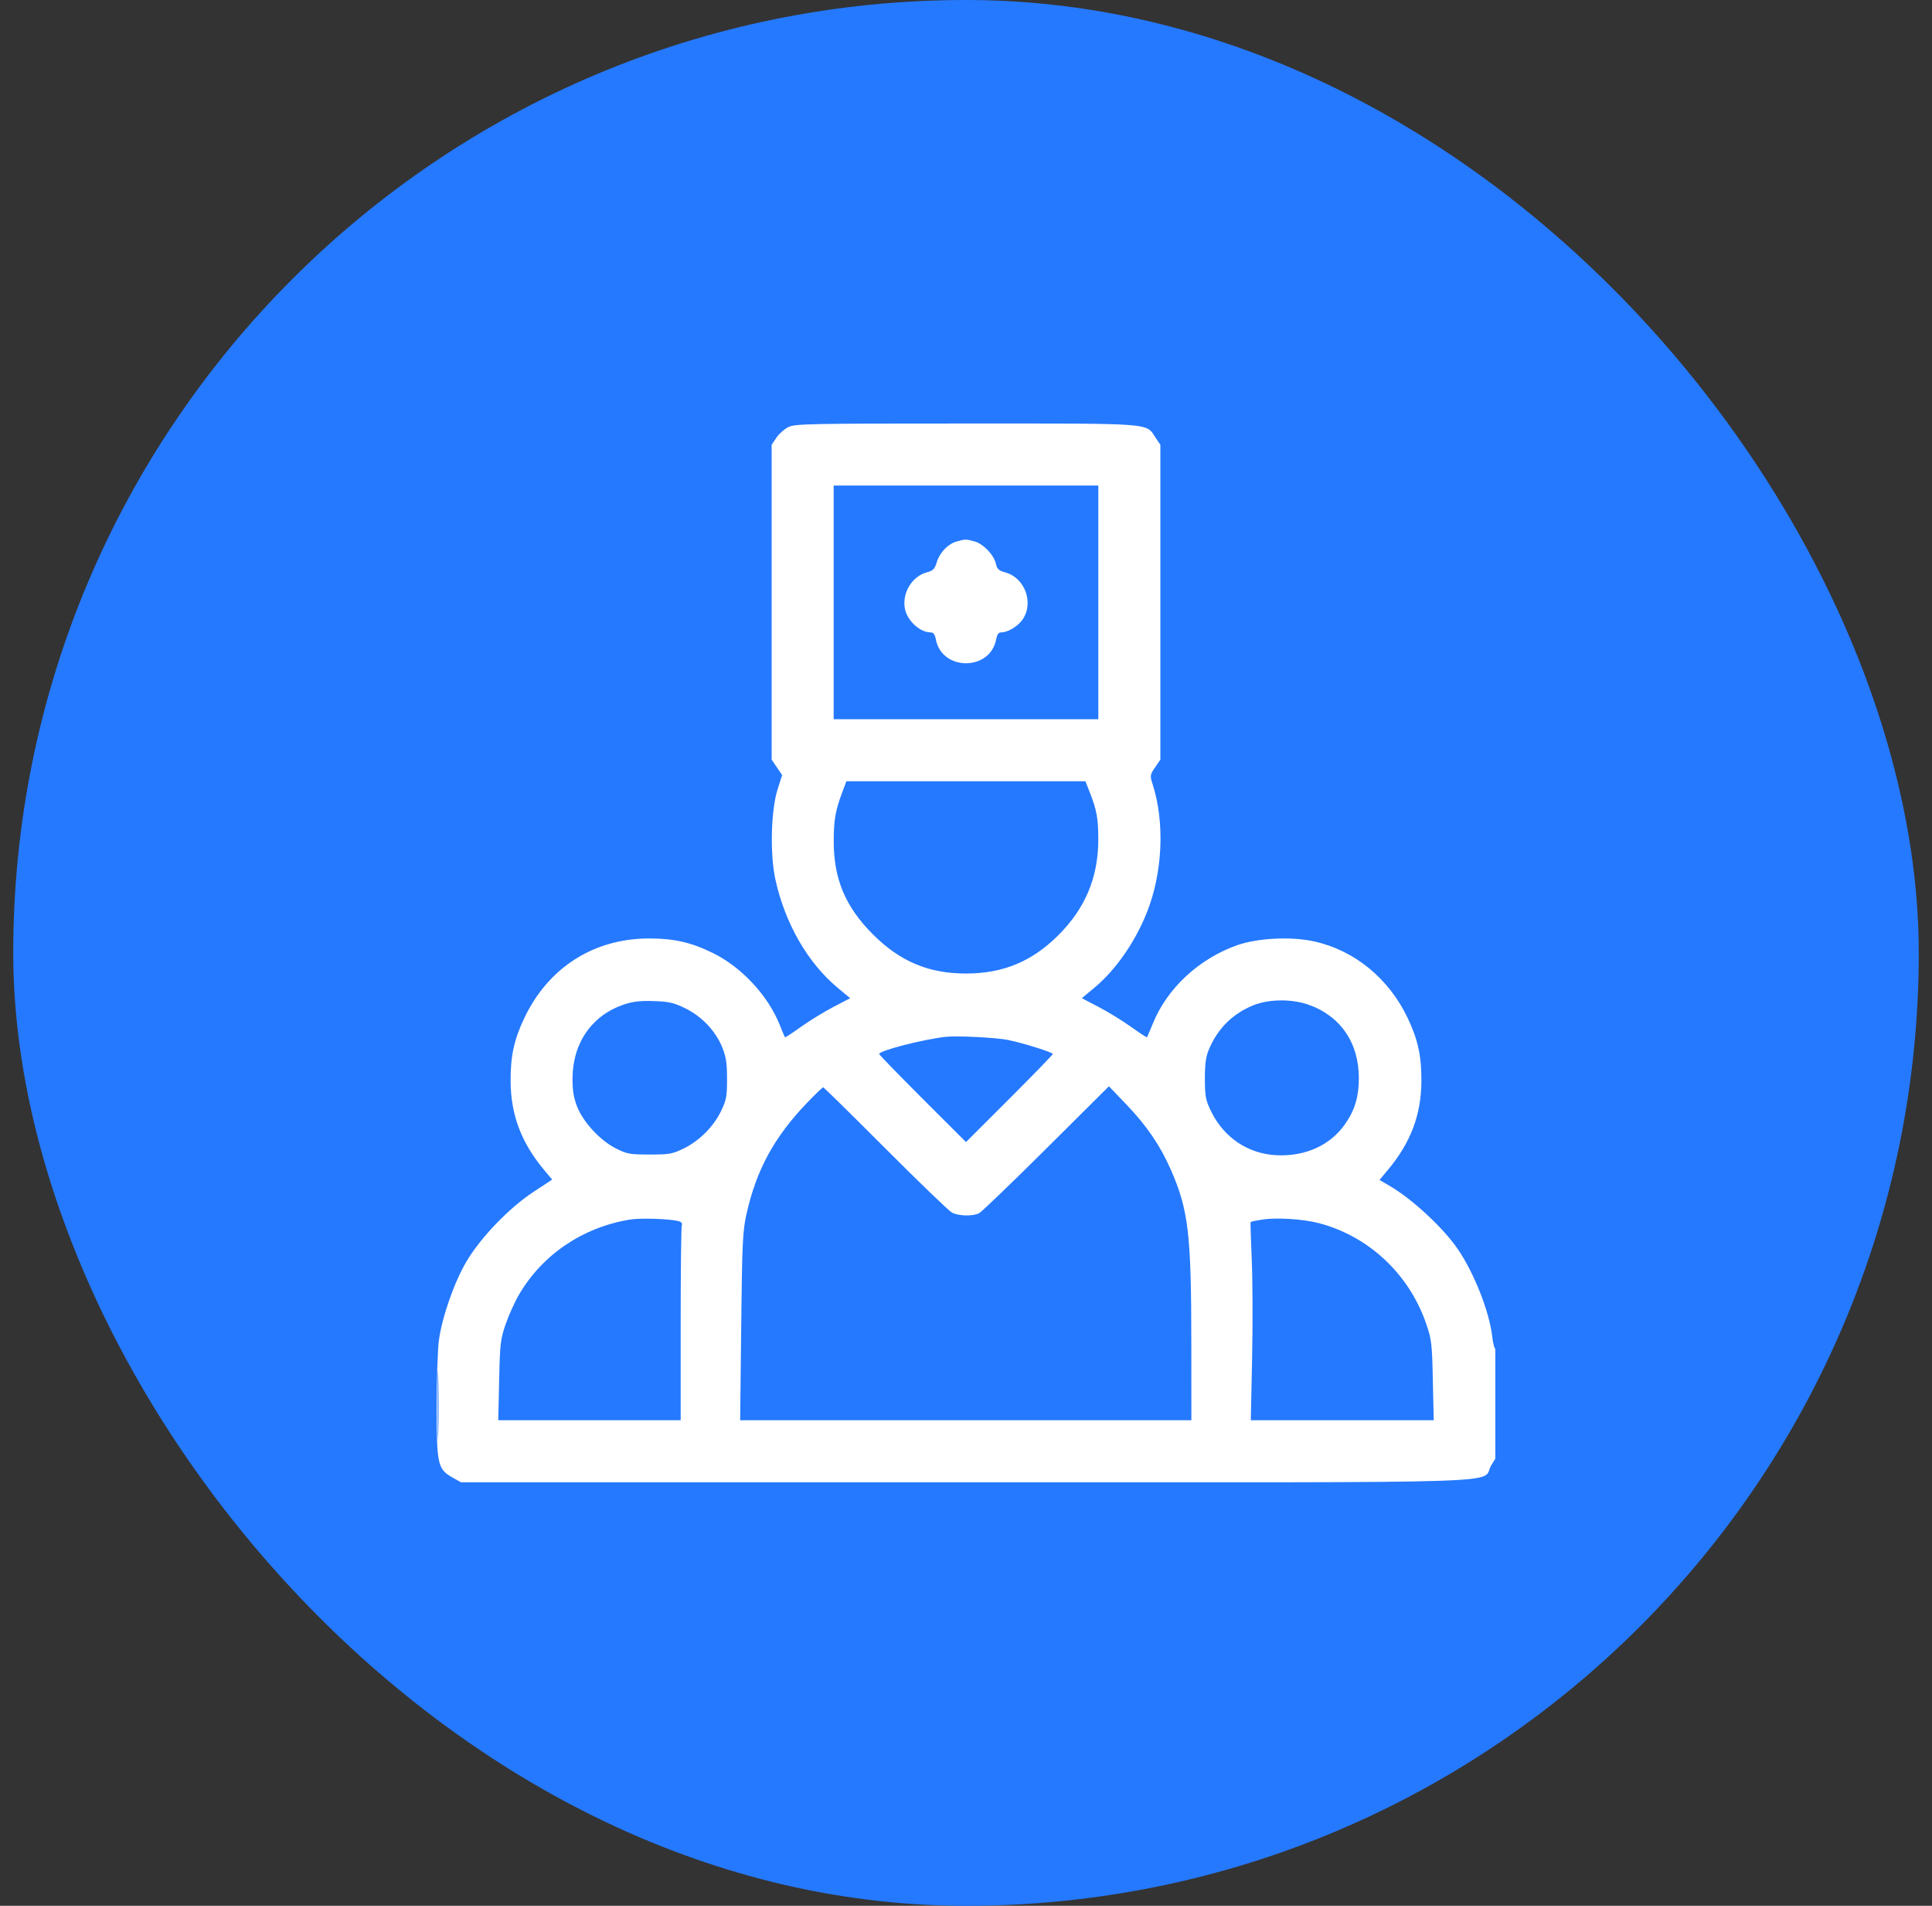
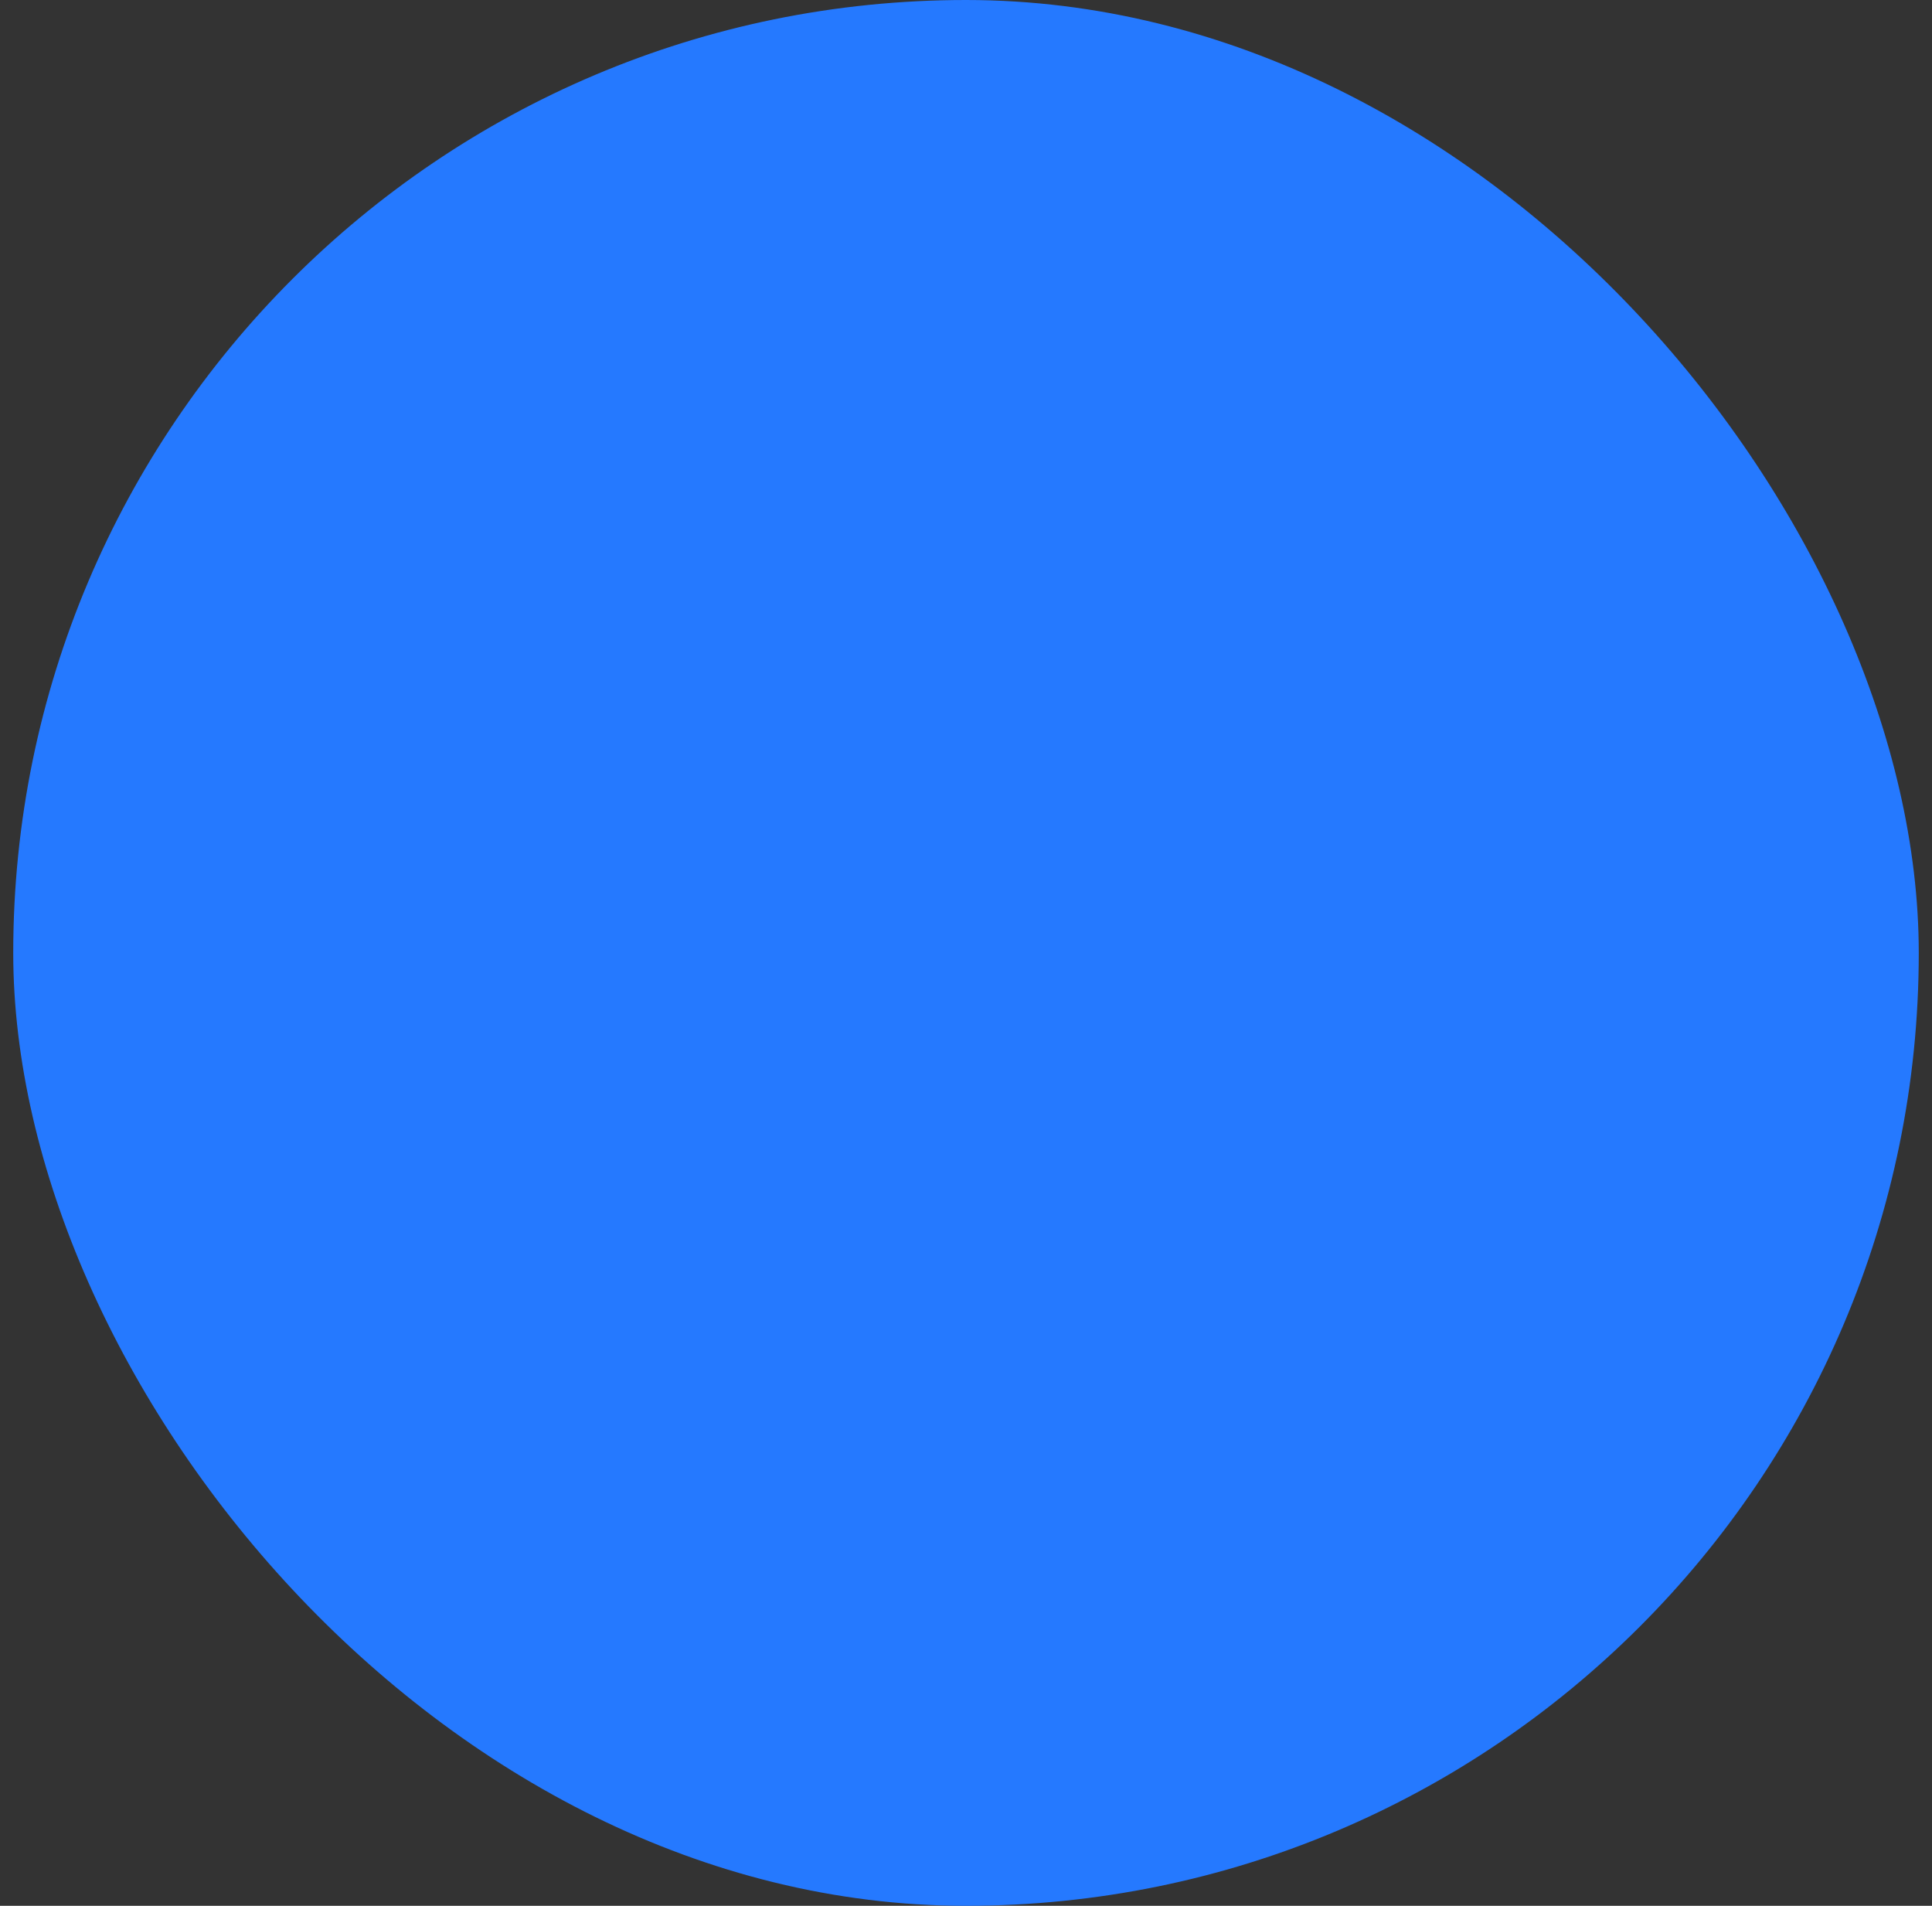
<svg xmlns="http://www.w3.org/2000/svg" width="73" height="72" viewBox="0 0 73 72" fill="none">
  <rect x="0" y="0" width="73" height="72" fill="#333333" stroke="none" />
  <rect x="0.5" width="72" height="72" rx="36" fill="#2579FF" />
  <g clip-path="url(#clip0_110_428)">
-     <path fill-rule="evenodd" clip-rule="evenodd" d="M29.783 16.137C29.633 16.212 29.431 16.393 29.334 16.539L29.156 16.804V22.751V28.698L29.355 28.99L29.553 29.282L29.384 29.809C29.128 30.608 29.087 32.276 29.301 33.241C29.666 34.891 30.524 36.38 31.649 37.316L32.124 37.711L31.485 38.044C31.134 38.227 30.585 38.564 30.265 38.793C29.945 39.022 29.674 39.2 29.661 39.187C29.648 39.174 29.562 38.971 29.469 38.736C29.031 37.625 28.032 36.545 26.944 36.008C26.128 35.605 25.478 35.456 24.54 35.454C22.444 35.451 20.722 36.546 19.811 38.461C19.423 39.276 19.288 39.897 19.293 40.844C19.298 42.11 19.698 43.17 20.555 44.195L20.864 44.564L20.158 45.028C19.24 45.631 18.161 46.752 17.624 47.661C17.162 48.443 16.705 49.749 16.584 50.635C16.538 50.971 16.5 52.106 16.5 53.157C16.5 55.342 16.537 55.504 17.108 55.825L17.42 56H36.488C58.032 56 55.91 56.069 56.347 55.358L56.578 54.982V52.947C56.578 51.808 56.548 50.931 56.51 50.955C56.472 50.978 56.417 50.781 56.387 50.517C56.28 49.566 55.71 48.113 55.086 47.196C54.535 46.387 53.357 45.294 52.495 44.794L52.124 44.578L52.438 44.202C53.303 43.17 53.702 42.114 53.707 40.844C53.712 39.897 53.577 39.276 53.189 38.461C52.478 36.966 51.185 35.906 49.657 35.566C48.794 35.374 47.517 35.437 46.747 35.709C45.304 36.218 44.098 37.338 43.559 38.671C43.449 38.942 43.35 39.174 43.338 39.187C43.326 39.2 43.054 39.022 42.735 38.793C42.415 38.564 41.866 38.227 41.515 38.044L40.876 37.711L41.351 37.316C42.15 36.651 42.883 35.601 43.331 34.481C43.927 32.993 44.017 31.095 43.56 29.656C43.446 29.298 43.448 29.28 43.643 28.993L43.844 28.698V22.751V16.804L43.666 16.539C43.286 15.97 43.688 16 36.5 16C30.52 16 30.035 16.01 29.783 16.137ZM31.5 22.758V27.172H36.5H41.5V22.758V18.344H36.5H31.5V22.758ZM36.14 20.459C35.812 20.555 35.503 20.88 35.394 21.245C35.317 21.5 35.258 21.56 35.01 21.626C34.461 21.774 34.08 22.407 34.19 22.99C34.275 23.443 34.757 23.891 35.159 23.891C35.27 23.891 35.324 23.963 35.361 24.156C35.586 25.358 37.414 25.358 37.639 24.156C37.676 23.963 37.73 23.891 37.841 23.891C38.064 23.891 38.417 23.688 38.6 23.455C39.09 22.832 38.751 21.832 37.98 21.624C37.74 21.559 37.674 21.499 37.631 21.305C37.557 20.966 37.161 20.549 36.826 20.456C36.497 20.364 36.468 20.364 36.14 20.459ZM31.817 29.95C31.566 30.623 31.504 30.979 31.502 31.77C31.498 33.201 31.943 34.261 32.982 35.299C34.009 36.326 35.086 36.779 36.5 36.779C37.899 36.779 38.987 36.328 39.983 35.337C41.01 34.316 41.5 33.141 41.499 31.706C41.499 30.925 41.44 30.603 41.174 29.926L41.013 29.516H36.497H31.98L31.817 29.95ZM23.594 37.943C22.377 38.345 21.643 39.387 21.633 40.727C21.63 41.198 21.673 41.463 21.805 41.804C22.037 42.396 22.675 43.085 23.271 43.387C23.689 43.598 23.793 43.617 24.547 43.617C25.296 43.617 25.407 43.597 25.835 43.388C26.433 43.094 26.958 42.568 27.245 41.975C27.445 41.56 27.471 41.424 27.471 40.766C27.472 40.176 27.435 39.932 27.294 39.578C27.047 38.959 26.526 38.405 25.899 38.096C25.464 37.882 25.286 37.84 24.713 37.82C24.212 37.803 23.925 37.834 23.594 37.943ZM47.346 37.983C46.557 38.307 45.993 38.876 45.664 39.681C45.562 39.93 45.524 40.225 45.526 40.766C45.529 41.421 45.555 41.562 45.755 41.975C46.239 42.973 47.153 43.59 48.23 43.643C49.327 43.697 50.276 43.263 50.834 42.453C51.197 41.927 51.344 41.428 51.344 40.727C51.344 39.388 50.639 38.369 49.424 37.951C48.785 37.731 47.925 37.745 47.346 37.983ZM35.719 39.172C34.844 39.274 33.219 39.694 33.219 39.819C33.219 39.846 33.957 40.606 34.859 41.508L36.5 43.147L38.141 41.508C39.043 40.606 39.781 39.846 39.781 39.819C39.781 39.757 38.638 39.399 38.086 39.288C37.628 39.196 36.136 39.123 35.719 39.172ZM30.512 41.645C29.257 42.947 28.577 44.194 28.202 45.883C28.062 46.511 28.041 46.962 28.006 50.121L27.967 53.656H36.491H45.016L45.014 50.785C45.013 46.614 44.906 45.708 44.239 44.19C43.838 43.275 43.323 42.521 42.547 41.713L41.9 41.039L39.532 43.394C38.23 44.689 37.087 45.788 36.993 45.836C36.754 45.956 36.22 45.943 35.969 45.81C35.853 45.748 34.721 44.658 33.454 43.388C32.186 42.118 31.129 41.078 31.104 41.078C31.078 41.078 30.812 41.333 30.512 41.645ZM23.805 46.074C22.034 46.362 20.51 47.386 19.625 48.885C19.458 49.167 19.225 49.68 19.107 50.023C18.909 50.601 18.89 50.763 18.86 52.152L18.827 53.656H22.273H25.719V50.03C25.719 48.035 25.738 46.352 25.762 46.289C25.791 46.215 25.743 46.16 25.626 46.13C25.282 46.044 24.194 46.01 23.805 46.074ZM47.686 46.075C47.458 46.111 47.263 46.153 47.253 46.168C47.244 46.183 47.264 46.828 47.297 47.602C47.331 48.375 47.337 50.054 47.31 51.332L47.261 53.656H50.717H54.173L54.14 52.152C54.11 50.763 54.091 50.601 53.893 50.023C53.243 48.128 51.712 46.695 49.816 46.205C49.225 46.052 48.222 45.991 47.686 46.075ZM16.534 53.07C16.534 54.23 16.545 54.716 16.558 54.149C16.572 53.583 16.572 52.633 16.558 52.04C16.545 51.446 16.534 51.91 16.534 53.07Z" fill="white" />
-   </g>
+     </g>
  <defs>
    <clipPath id="clip0_110_428">
-       <rect width="40" height="40" fill="white" transform="translate(16.5 16)" />
-     </clipPath>
+       </clipPath>
  </defs>
</svg>